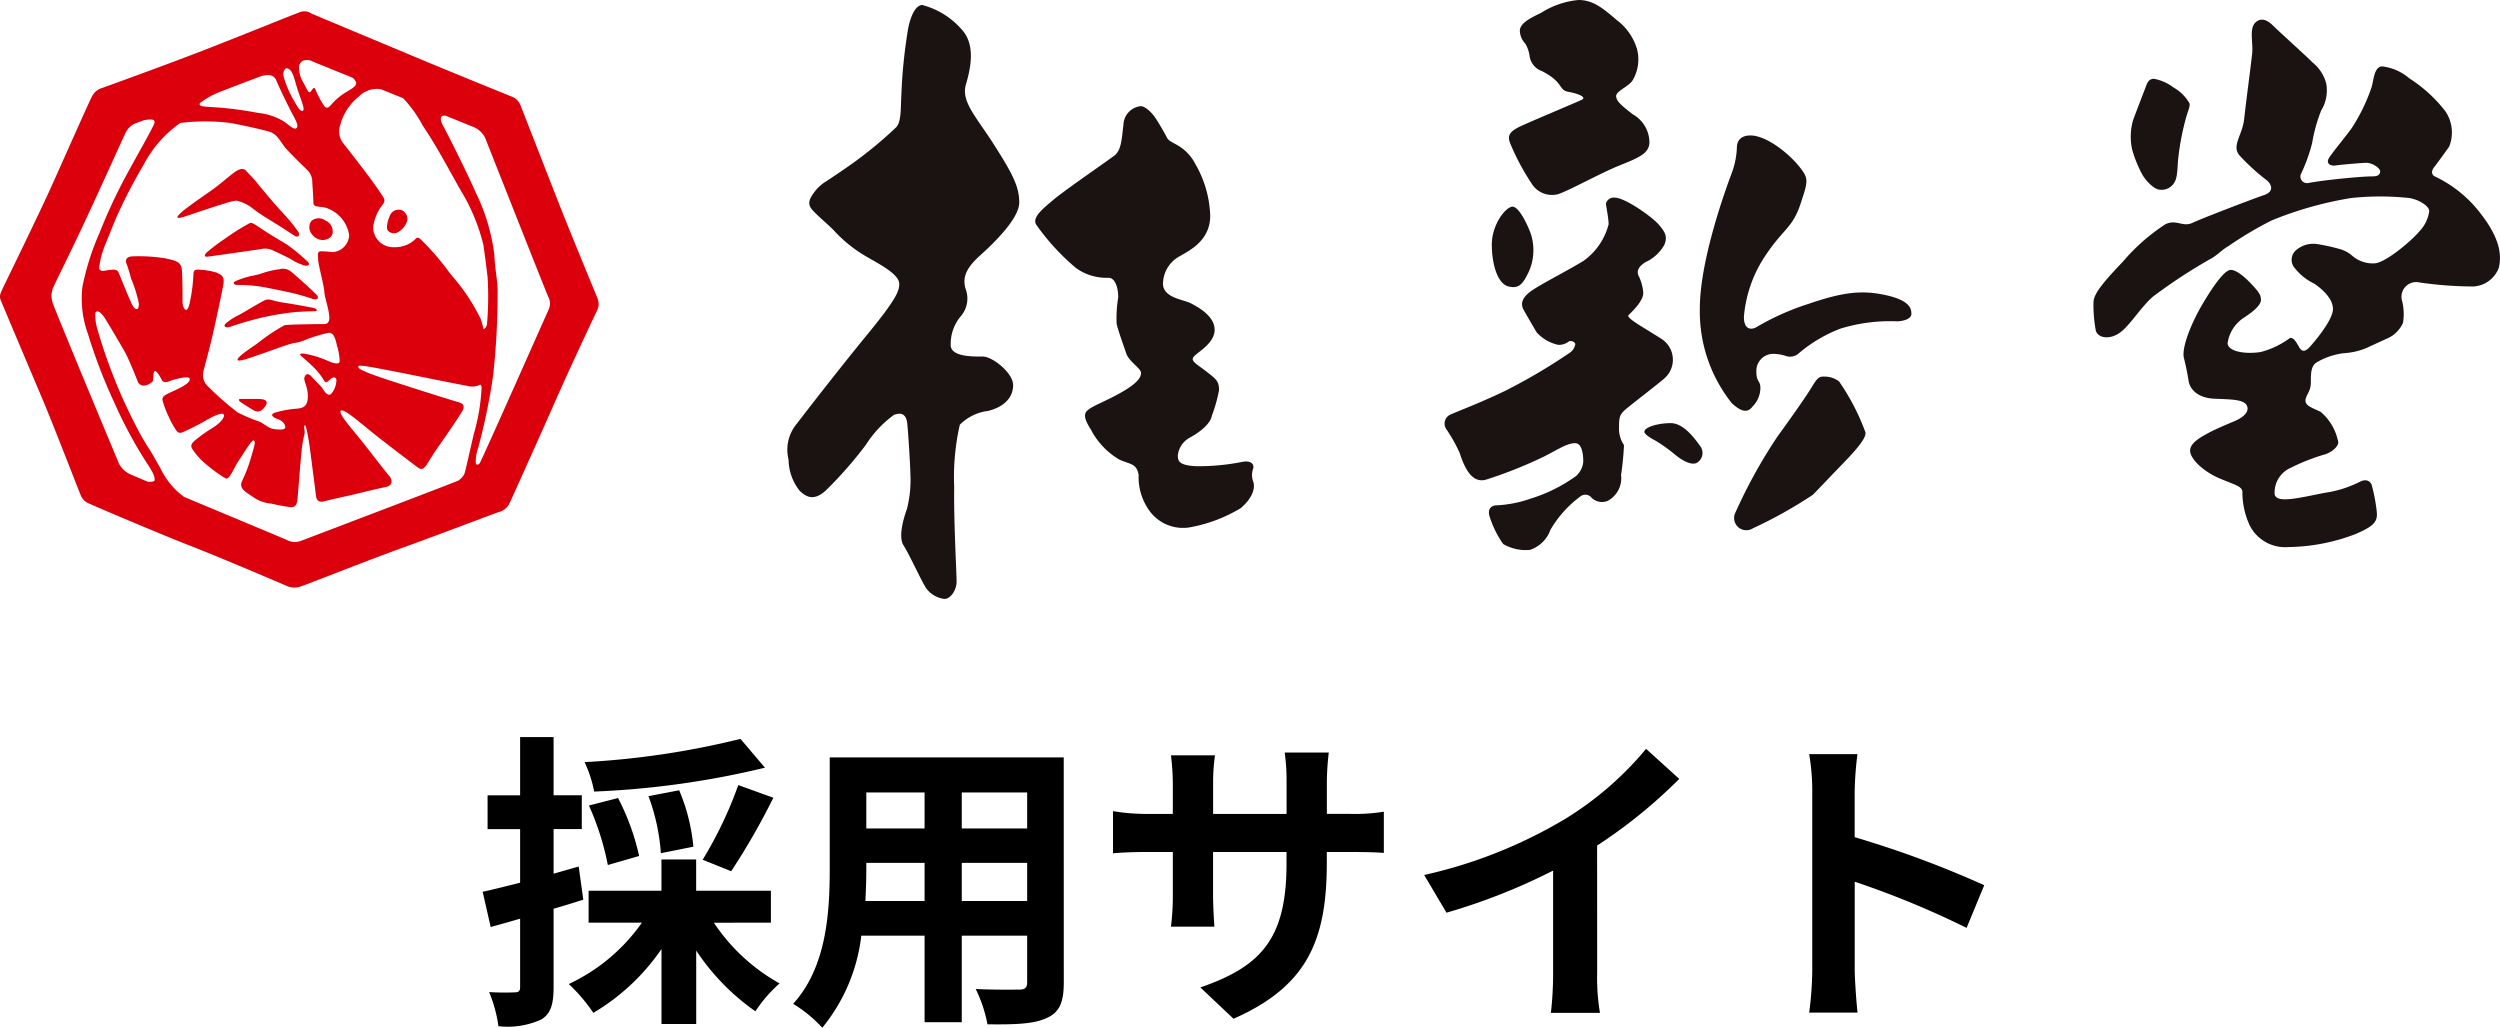
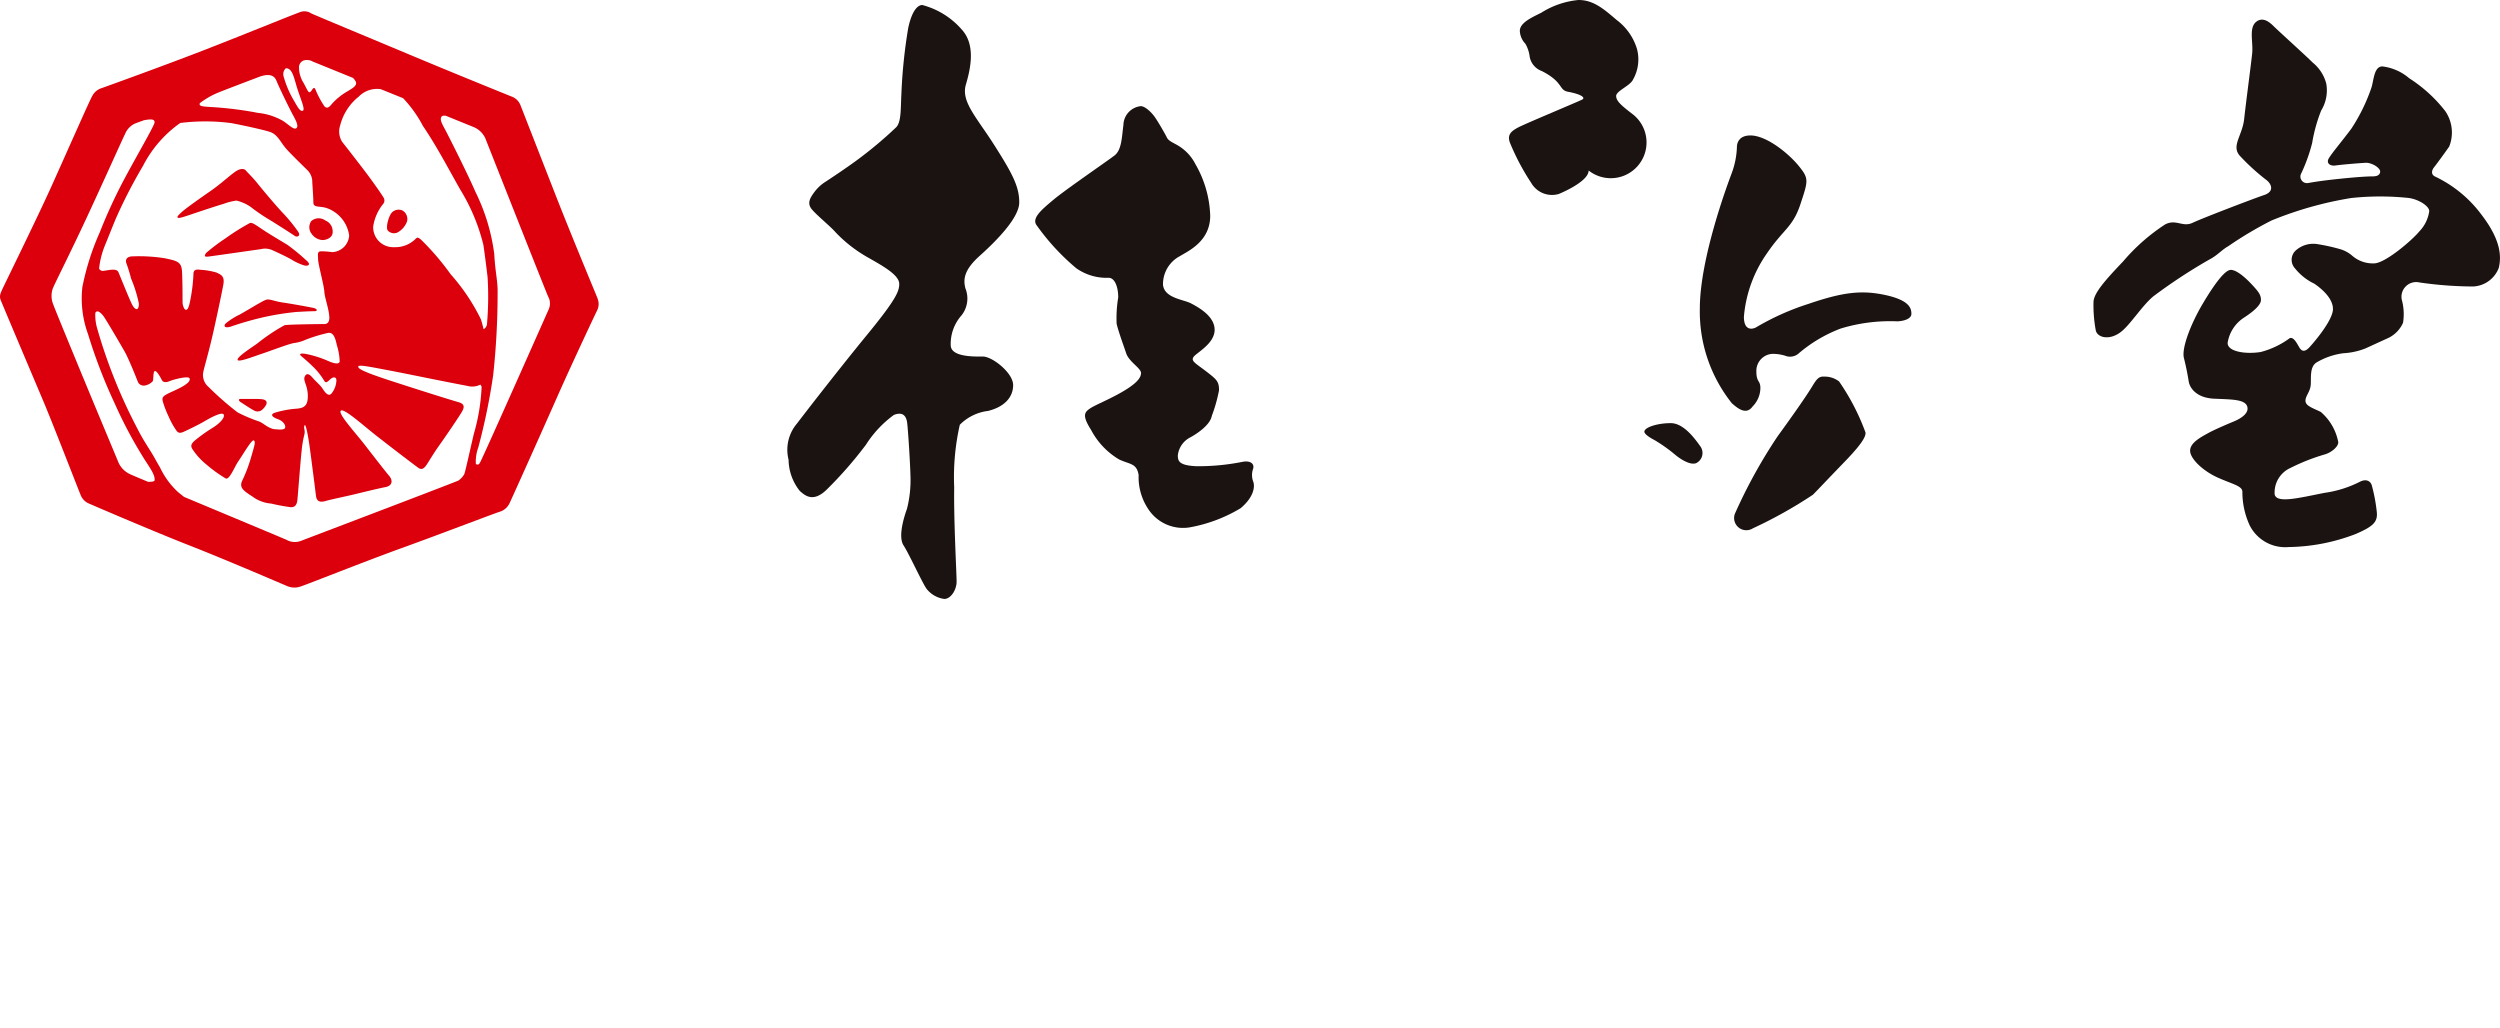
<svg xmlns="http://www.w3.org/2000/svg" width="193.594" height="79.584" viewBox="0 0 193.594 79.584">
  <defs>
    <clipPath id="clip-path">
      <rect id="Rectangle_1" data-name="Rectangle 1" width="193.593" height="46.377" fill="none" />
    </clipPath>
  </defs>
  <g id="Group_911" data-name="Group 911" transform="translate(20695.594 20344)">
-     <path id="Path_846" data-name="Path 846" d="M20.544-20.16a64.434,64.434,0,0,1-12.072,1.8,9.749,9.749,0,0,1,.744,2.28A67.834,67.834,0,0,0,22.44-17.928Zm-.72,10.248A53.133,53.133,0,0,0,23.088-15.6l-2.712-.984a31.359,31.359,0,0,1-2.76,5.784Zm-2.928-1.9a14.6,14.6,0,0,0-1.1-4.368l-2.376.456a15.8,15.8,0,0,1,.96,4.416Zm-4.2.72a18.292,18.292,0,0,0-1.632-4.488L8.808-15a21.026,21.026,0,0,1,1.464,4.608Zm-4.68.816L6.072-9.72v-3.456H8.256v-2.616H6.072V-20.3H3.48v4.512H.96v2.616H3.48v4.152c-1.08.264-2.088.528-2.9.7L1.2-5.592C1.9-5.784,2.688-6,3.48-6.24v5.3c0,.312-.12.408-.408.408A19.389,19.389,0,0,1,1.08-.552a10.616,10.616,0,0,1,.72,2.64A6.225,6.225,0,0,0,5.136,1.56c.72-.456.936-1.176.936-2.5V-7.008c.768-.216,1.536-.456,2.3-.7ZM22.9-5.928V-8.4H17.112v-2.424H14.424V-8.4H8.784v2.472h4.128A14.326,14.326,0,0,1,7.248-1.176a12.962,12.962,0,0,1,1.9,2.232,16.634,16.634,0,0,0,5.28-4.944V1.92h2.688V-3.768A17.512,17.512,0,0,0,21.7.936a10.723,10.723,0,0,1,1.872-2.16,14.648,14.648,0,0,1-5.088-4.7ZM37.68-7.608V-10.56h5.064v2.952Zm-7.464,0c.048-.888.072-1.752.072-2.52v-.432H34.8v2.952Zm4.584-8.4v2.784H30.288v-2.784Zm7.944,2.784H37.68v-2.784h5.064Zm2.832-5.5H27.456v8.568c0,3.36-.216,7.632-2.832,10.512A10.542,10.542,0,0,1,26.88,2.208,13.744,13.744,0,0,0,29.9-4.92h4.9v6.7h2.88v-6.7h5.064v3.6c0,.432-.168.576-.624.576-.432,0-2.016.024-3.36-.048a10.79,10.79,0,0,1,.912,2.736c2.16.024,3.624-.024,4.608-.5.96-.432,1.3-1.2,1.3-2.736Zm20.376,4.368v-2.52A20.638,20.638,0,0,1,66.1-19.1H62.688a15.838,15.838,0,0,1,.144,2.232v2.52H57.144V-16.7a14.785,14.785,0,0,1,.144-2.184H53.88a19.5,19.5,0,0,1,.144,2.16v2.376h-2.04a15.869,15.869,0,0,1-2.592-.216V-11.3c.528-.048,1.392-.1,2.592-.1h2.04v3.264a19.41,19.41,0,0,1-.144,2.52h3.36c-.024-.48-.1-1.464-.1-2.52V-11.4h5.688v.912c0,5.88-2.04,7.968-6.672,9.576l2.568,2.424c5.784-2.544,7.224-6.168,7.224-12.12V-11.4h1.776c1.272,0,2.112.024,2.64.072V-14.52a14.222,14.222,0,0,1-2.64.168ZM86.88-11.9a39.215,39.215,0,0,0,6.36-5.16l-2.568-2.328a25.331,25.331,0,0,1-6.264,5.424,36.871,36.871,0,0,1-10.92,4.344L75.216-6.7A46.924,46.924,0,0,0,83.472-9.96v7.872A26.878,26.878,0,0,1,83.3,1.056H87.1a16.5,16.5,0,0,1-.216-3.144Zm29.976,3.072a78.385,78.385,0,0,0-10.032-3.72V-16.08a26.1,26.1,0,0,1,.216-2.9H103.3a16.738,16.738,0,0,1,.24,2.9V-2.3a25.68,25.68,0,0,1-.24,3.336h3.744c-.1-.96-.216-2.64-.216-3.336V-9.1a69.321,69.321,0,0,1,8.664,3.576Z" transform="translate(-20658.797 -20266.623)" />
    <g id="Group_7" data-name="Group 7" transform="translate(-20695.594 -20344)">
      <g id="Group_2" data-name="Group 2" clip-path="url(#clip-path)">
        <path id="Path_1" data-name="Path 1" d="M223.987,1.348c-.331,0-.785.351-1.095,1.735a40.33,40.33,0,0,0-.537,5.142c-.062,1.136,0,2.147-.392,2.582a31.43,31.43,0,0,1-2.913,2.457c-.97.722-2.106,1.466-2.54,1.755a3.175,3.175,0,0,0-.934.873c-.268.372-.554.8-.161,1.275s1.476,1.353,1.824,1.764a10.637,10.637,0,0,0,2.389,1.892c1.155.662,2.561,1.4,2.561,2.126,0,.558-.227,1.177-2.479,3.925s-4.791,6.03-5.452,6.9a3.134,3.134,0,0,0-.64,2.788,3.952,3.952,0,0,0,.867,2.416c.455.413,1.053.868,2.045-.061a30.9,30.9,0,0,0,3.077-3.512,8.5,8.5,0,0,1,2.168-2.312c.538-.207.951-.1,1.033.661s.227,3.118.248,4.027a9.062,9.062,0,0,1-.268,2.582c-.186.517-.723,2.126-.268,2.829s1.528,3.077,1.817,3.408a2.092,2.092,0,0,0,1.342.744c.5,0,.951-.7.951-1.343s-.227-4.688-.186-7.29a18.346,18.346,0,0,1,.434-4.854,3.7,3.7,0,0,1,2.189-1.073c1.259-.31,1.941-1.054,1.941-2s-1.612-2.21-2.334-2.21-2.5.041-2.5-.888a3.326,3.326,0,0,1,.847-2.313,2.109,2.109,0,0,0,.289-2.086c-.185-.722-.083-1.445,1.115-2.519s3.056-2.912,3.056-4.13-.516-2.21-1.921-4.42-2.6-3.387-2.21-4.709.764-3.139-.372-4.316a6.086,6.086,0,0,0-2.994-1.838" transform="translate(-152.553 -0.963)" fill="#1a1311" />
        <path id="Path_2" data-name="Path 2" d="M288.824,28.786a1.5,1.5,0,0,0-1.332,1.456c-.124.9-.124,1.921-.681,2.355s-3.78,2.633-4.74,3.438-1.735,1.456-1.27,2.014a17.615,17.615,0,0,0,3.035,3.283,4.06,4.06,0,0,0,2.51.743c.465,0,.744.682.744,1.518a9.745,9.745,0,0,0-.124,2.045c.155.65.526,1.642.743,2.292s1.146,1.146,1.146,1.518-.34.805-1.393,1.425-2.169,1.053-2.571,1.332-.62.527.092,1.642a5.782,5.782,0,0,0,2.169,2.292c.836.4,1.363.278,1.518,1.208a4.451,4.451,0,0,0,.805,2.726,3.209,3.209,0,0,0,3.129,1.332,11.6,11.6,0,0,0,3.965-1.487c.96-.805,1.115-1.58.991-2.013a1.46,1.46,0,0,1-.031-1.022c.124-.341-.124-.681-.805-.557a17.345,17.345,0,0,1-3.594.34c-1.332-.062-1.425-.4-1.425-.836a1.781,1.781,0,0,1,.961-1.394c.619-.34,1.549-.991,1.672-1.673a11.805,11.805,0,0,0,.558-1.982c0-.681-.187-.836-.992-1.456s-1.239-.806-.96-1.147,1.611-1.022,1.611-2.075-1.239-1.735-1.828-2.045-2.044-.4-2.169-1.425a2.446,2.446,0,0,1,1.3-2.23c.651-.4,2.355-1.147,2.355-3.128a8.487,8.487,0,0,0-1.146-4,3.548,3.548,0,0,0-1.085-1.27c-.464-.341-.96-.465-1.115-.775s-.65-1.177-.929-1.58-.774-.868-1.115-.868" transform="translate(-200.497 -20.564)" fill="#1a1311" />
-         <path id="Path_3" data-name="Path 3" d="M409.941,2.4a1.536,1.536,0,0,0,.434.992,2.666,2.666,0,0,1,.331,1.012,1.446,1.446,0,0,0,.929,1.094c1.714.868,1.291,1.472,2.045,1.61,1.011.187,1.362.454,1.094.6s-4.337,1.838-4.936,2.148-.888.6-.661,1.2a18.126,18.126,0,0,0,1.652,3.118,1.855,1.855,0,0,0,2.127.847c1.012-.372,3.222-1.611,4.708-2.21s2.313-.929,2.313-1.817A2.517,2.517,0,0,0,418.7,8.859c-.888-.681-1.3-1.033-1.3-1.425s1.074-.785,1.3-1.26a3.157,3.157,0,0,0,.31-2.395,4.379,4.379,0,0,0-1.569-2.23C416.426.682,415.641,0,414.484,0a6.548,6.548,0,0,0-2.892.991c-.7.351-1.651.764-1.651,1.4" transform="translate(-292.249)" fill="#1a1311" />
-         <path id="Path_4" data-name="Path 4" d="M406.063,56.033c-.537,0-1.611,1.384-1.611,2.933s.455,3.035,1.281,3.242,1.136-.185,1.61-1.2a4.086,4.086,0,0,0,.1-2.953c-.269-.722-.909-2.023-1.384-2.023" transform="translate(-288.929 -40.028)" fill="#1a1311" />
-         <path id="Path_5" data-name="Path 5" d="M404.87,53.573a.635.635,0,0,0-.682.455c0,.165.207,1.136.207,1.61a5,5,0,0,1-1.941,2.83c-1.095.682-3.325,1.817-4.048,2.334s-.847.991-.6,1.446.806,1.4,1.012,1.756a3.141,3.141,0,0,0,1.672.97,1.238,1.238,0,0,0,.806-.248c.165-.124.516.021.516.207a1,1,0,0,1-.434.66,44.516,44.516,0,0,1-4.833,2.863c-1.714.855-3.923,1.7-4.378,1.908a.768.768,0,0,0-.371,1.095,12.454,12.454,0,0,1,1.053,1.859c.33.992.887,2.458,2.086,2.086a34.081,34.081,0,0,0,4.5-1.8c1.2-.62,1.756-1.012,2.376-1.012s.62,1.219.62,1.446a1.69,1.69,0,0,1-.558,1.095,12.084,12.084,0,0,1-3.532,1.755,9.217,9.217,0,0,1-2.685.517c-.268.02-.64.206-.5.784a7.593,7.593,0,0,0,1.074,2.21,3.48,3.48,0,0,0,2.065.455,2.515,2.515,0,0,0,1.59-1.549,8.585,8.585,0,0,1,2.334-2.6.618.618,0,0,1,.868.124,1.154,1.154,0,0,0,1.239.227,1.992,1.992,0,0,0,1.033-2,23.234,23.234,0,0,0,.227-2.313A2.277,2.277,0,0,1,405.2,71.4c0-.826.041-1.033.557-1.467s2.458-1.92,2.974-2.374a1.92,1.92,0,0,0-.227-3.036c-1.487-.95-2.788-1.632-2.561-1.858s1.136-1.054,1.136-1.715a3.588,3.588,0,0,0-.393-1.383c-.082-.269-.061-.6.558-.992a3.219,3.219,0,0,0,1.466-1.343c.248-.619.1-.95-.433-1.569s-2.623-2.087-3.408-2.087" transform="translate(-279.827 -38.271)" fill="#1a1311" />
+         <path id="Path_3" data-name="Path 3" d="M409.941,2.4a1.536,1.536,0,0,0,.434.992,2.666,2.666,0,0,1,.331,1.012,1.446,1.446,0,0,0,.929,1.094c1.714.868,1.291,1.472,2.045,1.61,1.011.187,1.362.454,1.094.6s-4.337,1.838-4.936,2.148-.888.6-.661,1.2a18.126,18.126,0,0,0,1.652,3.118,1.855,1.855,0,0,0,2.127.847s2.313-.929,2.313-1.817A2.517,2.517,0,0,0,418.7,8.859c-.888-.681-1.3-1.033-1.3-1.425s1.074-.785,1.3-1.26a3.157,3.157,0,0,0,.31-2.395,4.379,4.379,0,0,0-1.569-2.23C416.426.682,415.641,0,414.484,0a6.548,6.548,0,0,0-2.892.991c-.7.351-1.651.764-1.651,1.4" transform="translate(-292.249)" fill="#1a1311" />
        <path id="Path_6" data-name="Path 6" d="M464.752,36.727c-.8,0-1.032.5-1.032.909a6.383,6.383,0,0,1-.414,2.044c-.309.825-2.457,6.567-2.457,10.45a11.392,11.392,0,0,0,2.478,7.331c.641.579,1.177.846,1.611.248a2.056,2.056,0,0,0,.6-1.425c0-.6-.31-.433-.31-1.259a1.317,1.317,0,0,1,1.2-1.384,3.217,3.217,0,0,1,1.156.185,1.014,1.014,0,0,0,.95-.248,11.032,11.032,0,0,1,3.222-1.9,13.156,13.156,0,0,1,4.4-.557c.475-.021,1.075-.187,1.075-.579s-.1-1.033-1.962-1.446-3.326-.248-6.031.681a19.7,19.7,0,0,0-4.047,1.817c-.372.185-.929.185-.929-.827a9.994,9.994,0,0,1,1.8-4.935c1.281-1.88,1.983-1.983,2.582-3.8s.661-1.962-.124-2.932-2.5-2.375-3.759-2.375" transform="translate(-329.218 -26.237)" fill="#1a1311" />
        <path id="Path_7" data-name="Path 7" d="M445.81,115.4c0,.186.413.454.805.66a11.911,11.911,0,0,1,1.57,1.115c.475.392,1.178.826,1.632.661a.877.877,0,0,0,.331-1.3c-.331-.454-1.24-1.8-2.293-1.8s-2.044.331-2.044.661" transform="translate(-318.474 -81.969)" fill="#1a1311" />
        <path id="Path_8" data-name="Path 8" d="M477.007,102.092c-.372,0-.537.227-.888.805s-1.136,1.735-2.664,3.841a39.776,39.776,0,0,0-3.3,5.989.946.946,0,0,0,1.4,1.116,34.716,34.716,0,0,0,4.647-2.6c.407-.411,1.053-1.1,1.921-2s2.251-2.271,2.148-2.829a17.4,17.4,0,0,0-2.045-3.945,1.833,1.833,0,0,0-1.218-.371" transform="translate(-335.814 -72.932)" fill="#1a1311" />
-         <path id="Path_9" data-name="Path 9" d="M579.476,21.359c-.413,0-.537.351-.62.578s-.846,2.19-1.012,2.665a4.7,4.7,0,0,0-.062,2.23,9.7,9.7,0,0,0,.785,1.941c.248.434.909,1.177,1.384,1.177a1.139,1.139,0,0,0,1.033-.454c.268-.372.289-.743.351-1.8a19.732,19.732,0,0,1,.558-3.077c.165-.7.413-1.115.33-1.363A3.231,3.231,0,0,0,581,22.041a3.6,3.6,0,0,0-1.528-.682" transform="translate(-412.676 -15.258)" fill="#1a1311" />
        <path id="Path_10" data-name="Path 10" d="M580.27,5.4c-.786.414-.35,1.591-.454,2.561S579.34,11.7,579.2,13s-.991,2.065-.372,2.829a16.518,16.518,0,0,0,2.127,1.941c.414.35.538.887-.206,1.135s-4.75,1.776-5.535,2.148-1.28-.309-2.127.124a14.958,14.958,0,0,0-3.263,2.871c-1.4,1.466-2.231,2.416-2.292,3.1a10.631,10.631,0,0,0,.169,2.206c.083.557.978.842,1.875.21.76-.535,1.672-2.045,2.581-2.808a41.576,41.576,0,0,1,4.337-2.85c.64-.331.951-.744,1.466-1.033a28.864,28.864,0,0,1,3.366-2,28.137,28.137,0,0,1,6.154-1.735,21.046,21.046,0,0,1,4.5,0c.785.124,1.549.64,1.549,1.012a2.8,2.8,0,0,1-.764,1.57c-.537.661-2.644,2.478-3.511,2.478a2.422,2.422,0,0,1-1.672-.578,2.484,2.484,0,0,0-.93-.516,14.287,14.287,0,0,0-1.755-.392,2.025,2.025,0,0,0-1.714.495.978.978,0,0,0-.062,1.363,4.262,4.262,0,0,0,1.508,1.2c.392.268,1.445,1.053,1.445,1.962s-1.61,2.747-1.858,3-.516.371-.744-.021-.455-.826-.743-.723a6.593,6.593,0,0,1-2.251,1.074c-1.157.186-2.561-.02-2.561-.7a2.847,2.847,0,0,1,1.3-1.983c.661-.433,1.281-.949,1.281-1.342s-.165-.62-.681-1.177-1.2-1.157-1.652-1.157-1.26,1.073-2.189,2.643-1.631,3.429-1.446,4.172.289,1.3.372,1.818.6,1.28,1.982,1.342,2.416.041,2.561.64-.785,1.011-1.033,1.115-1.445.6-2,.908-1.4.743-1.4,1.363.991,1.569,2.148,2.086,1.9.64,1.9,1.1a6.157,6.157,0,0,0,.578,2.623,3.086,3.086,0,0,0,3.016,1.652,14.944,14.944,0,0,0,5.184-1.012c1.28-.558,1.714-.888,1.631-1.694a13.065,13.065,0,0,0-.392-2.086c-.1-.31-.413-.495-.867-.289a8.751,8.751,0,0,1-2.808.888c-1.982.392-3.676.827-3.842.124a2.084,2.084,0,0,1,1.24-2.065A15.452,15.452,0,0,1,585.412,39c.537-.145,1.074-.6,1.074-.95a4.075,4.075,0,0,0-1.363-2.354c-.7-.331-1.177-.475-1.177-.867s.392-.7.413-1.3-.062-1.322.433-1.652a5.433,5.433,0,0,1,2.107-.722,5.445,5.445,0,0,0,1.694-.372c.454-.207,1.26-.579,1.672-.764A2.372,2.372,0,0,0,591.5,28.8a4.228,4.228,0,0,0-.1-1.8,1.138,1.138,0,0,1,1.383-1.322,29.655,29.655,0,0,0,4.151.31,2.235,2.235,0,0,0,1.982-1.445c.186-.806.227-2.066-1.322-4.09A9.609,9.609,0,0,0,594,17.483c-.372-.165-.269-.515-.1-.722s.786-1.053,1.177-1.61a2.934,2.934,0,0,0-.309-2.747,11.091,11.091,0,0,0-2.788-2.54,3.911,3.911,0,0,0-2.081-.918c-.662,0-.666,1.124-.852,1.661a13.985,13.985,0,0,1-1.549,3.16c-.724.97-1.549,1.941-1.755,2.313s.123.6.537.537,1.858-.186,2.333-.207,1.177.413,1.115.723-.372.33-.661.33-1.094.042-2.478.186-1.982.247-2.458.33a.507.507,0,0,1-.516-.744,12.873,12.873,0,0,0,.847-2.354,12.231,12.231,0,0,1,.7-2.519,2.987,2.987,0,0,0,.393-2.086A3.121,3.121,0,0,0,584.5,8.644c-.557-.557-2.643-2.437-3.036-2.829s-.805-.62-1.2-.413" transform="translate(-405.415 -3.803)" fill="#1a1311" />
        <path id="Path_11" data-name="Path 11" d="M46.282,25.321c-.129-.326-2.015-4.842-3.184-7.83s-2.663-6.82-2.792-7.144a1.158,1.158,0,0,0-.715-.685c-.392-.16-4.418-1.786-7.665-3.148S24.455,3.4,24.1,3.232a.954.954,0,0,0-.944-.066c-.486.163-4.773,1.916-7.728,3.055S8.343,8.852,7.889,9.013a1.238,1.238,0,0,0-.747.618c-.165.26-2.112,4.677-3.183,7.05S.354,24.214.191,24.57s-.26.555-.131.88,2.436,5.78,3.25,7.7S6.1,40.2,6.231,40.487a1.162,1.162,0,0,0,.618.684c.358.161,5.2,2.24,7.861,3.278s7.114,2.957,7.5,3.119a1.445,1.445,0,0,0,1.1.032c.423-.129,4.9-1.916,7.861-2.987s7.209-2.7,7.536-2.792a1.234,1.234,0,0,0,.747-.65c.161-.326,2.566-5.686,3.67-8.187s2.988-6.5,3.119-6.757a1.105,1.105,0,0,0,.031-.907M32.714,11.892c1.128,1.667,1.906,3.184,2.925,4.981a14.959,14.959,0,0,1,1.794,4.288c.131.889.241,1.8.324,2.489a24.509,24.509,0,0,1-.042,3.593.532.532,0,0,1-.265.448c-.069-.29-.143-.561-.211-.771A15.392,15.392,0,0,0,34.9,23.436a20.15,20.15,0,0,0-2.3-2.686c-.258-.219-.3-.151-.387-.087a2.227,2.227,0,0,1-1.689.672,1.546,1.546,0,0,1-1.625-1.6A3.643,3.643,0,0,1,29.66,18a.416.416,0,0,0,.045-.5c-.111-.2-.651-.974-1.148-1.647s-1.841-2.4-2.055-2.664a1.5,1.5,0,0,1-.155-1.3,4.125,4.125,0,0,1,1.432-2.21A1.983,1.983,0,0,1,29.485,9.1l1.732.7a9.722,9.722,0,0,1,1.5,2.083M24.637,22.308c0,.347.454,1.993.478,2.468s.368,1.363.388,2c.013.395-.194.513-.367.513s-2.751.021-3.1.088A14.548,14.548,0,0,0,19.917,28.8c-.561.391-1.56,1.04-1.518,1.256s1.128-.216,1.843-.454,2.121-.78,2.534-.845a3.124,3.124,0,0,0,.907-.26,11.8,11.8,0,0,1,1.711-.52c.457-.085.585.477.694.953a4.781,4.781,0,0,1,.217,1.255c-.043.261-.478.15-.911-.044a8.184,8.184,0,0,0-1.711-.539c-.52-.085-.5.042-.346.173s.562.477,1,.909a5.559,5.559,0,0,1,.781,1.015c.13.2.258.046.476-.15s.475-.175.456.13a1.718,1.718,0,0,1-.37.976c-.26.324-.562-.152-.716-.389s-.5-.52-.8-.866-.5-.262-.587.021.262.67.262,1.448-.326.932-.89.974a7.551,7.551,0,0,0-1.644.306c-.475.152-.129.389.2.5s.583.366.583.608-.366.214-.822.173-.866-.456-1.172-.585A12.049,12.049,0,0,1,18.4,34.13,23.112,23.112,0,0,1,16.15,32.16a1.2,1.2,0,0,1-.414-1.125c.043-.279.455-1.644.8-3.2s.629-2.9.758-3.6-.236-.781-.52-.931a5.367,5.367,0,0,0-1.277-.218c-.412-.063-.518.067-.518.349a13.142,13.142,0,0,1-.3,2.272c-.217.933-.543.3-.543-.129s0-1.648-.043-2.384-.412-.8-1.3-.995a12.619,12.619,0,0,0-2.512-.152c-.391,0-.6.193-.5.52a11.288,11.288,0,0,1,.367,1.192,10.078,10.078,0,0,1,.606,1.947c0,.608-.3.5-.518.086s-.911-2.162-1.063-2.512-.756-.15-1.211-.106a.306.306,0,0,1-.288-.183,6.6,6.6,0,0,1,.46-1.812c.2-.476.5-1.252.845-2.077a38.737,38.737,0,0,1,2.1-4.071,9.181,9.181,0,0,1,2.879-3.313,15.5,15.5,0,0,1,3.875,0c.433.065,2.492.5,3.075.693s.823.8,1.214,1.256,1.472,1.494,1.688,1.71a1.294,1.294,0,0,1,.368.779c0,.22.088,1.278.088,1.71s.433.26,1.015.436a2.628,2.628,0,0,1,1.757,2.118,1.372,1.372,0,0,1-1.323,1.3,5.872,5.872,0,0,0-.908-.064c-.258.041-.175.3-.175.649m-7.588-13c.768-.3,1.983-.764,3.138-1.2.562-.17,1.025-.157,1.225.34.216.539.951,2.037,1.19,2.491s.562.973.369,1.169-.607-.258-1.038-.54a4.876,4.876,0,0,0-1.95-.628,27.442,27.442,0,0,0-3.639-.454c-.8-.043-.932-.088-.866-.3a6.393,6.393,0,0,1,1.379-.8c.065-.027.134-.051.192-.076m5.089-1.828.011,0c.541,0,.629.843.93,1.733s.564,1.494.368,1.56-.368-.241-.628-.695a7.8,7.8,0,0,1-.866-2.014.636.636,0,0,1,.185-.583m5.208.755a1.27,1.27,0,0,1,.2.261c.16.325-.229.519-.65.781a4.827,4.827,0,0,0-1.169.94c-.261.324-.39.389-.586.228a7.009,7.009,0,0,1-.713-1.333c-.193-.389-.324.455-.554.164-.1-.129-.195-.36-.357-.652a2.259,2.259,0,0,1-.358-1.265.571.571,0,0,1,.327-.468.892.892,0,0,1,.748.077c.136.052,1.424.576,3.117,1.265M6.46,31.49c-.747-1.819-2.241-5.423-2.372-5.814a1.727,1.727,0,0,1,0-1.138c.131-.356,1.431-2.89,2.956-6.2s2.436-5.36,2.632-5.75a1.539,1.539,0,0,1,.747-.813c.066-.028.331-.126.712-.265.751-.15.835-.017.835.167,0,.219-1.407,2.622-2.406,4.5a40.462,40.462,0,0,0-1.838,4.008A19.9,19.9,0,0,0,6.381,24.41a8,8,0,0,0,.436,3.658,40.525,40.525,0,0,0,2.056,5.349A34.3,34.3,0,0,0,11.3,37.942c.476.716.715,1.126.67,1.453-.012.087-.221.115-.5.113-.771-.322-1.285-.539-1.368-.579a1.815,1.815,0,0,1-.976-1.039c-.228-.551-1.916-4.581-2.663-6.4M23.349,44.061a1.317,1.317,0,0,1-1.17-.067c-.218-.1-4.512-1.891-7.924-3.319-.156-.123-.313-.248-.467-.374a6.166,6.166,0,0,1-1.406-1.925c-.2-.326-.367-.651-.585-1.019s-.738-1.127-1.169-1.992a40.562,40.562,0,0,1-3.1-7.731,3.7,3.7,0,0,1-.146-1.211c.161-.3.475.056.62.238.173.217,1.3,2.143,1.646,2.75s.953,2.165,1.041,2.381a.5.5,0,0,0,.5.262,1.117,1.117,0,0,0,.63-.325c.087-.131.019-.757.171-.8s.457.521.543.695.3.215.605.084,1.453-.43,1.54-.214c.127.324-.608.692-1.323,1.017s-.822.412-.757.737a7.323,7.323,0,0,0,.456,1.19,6.047,6.047,0,0,0,.606,1.1c.171.236.345.194.583.086s1.15-.542,1.581-.8,1.388-.781,1.5-.522-.368.714-.822,1a12.088,12.088,0,0,0-1.43,1.02c-.281.258-.305.389-.2.606a5.147,5.147,0,0,0,1.081,1.213,10.974,10.974,0,0,0,1.517,1.1c.3.15.691-.907.995-1.34s1.04-1.712,1.19-1.6.067.346-.216,1.32a11.382,11.382,0,0,1-.692,1.818c-.218.5.065.737.779,1.19A2.788,2.788,0,0,0,21,41.191a15.336,15.336,0,0,0,1.515.281c.282,0,.474-.109.52-.605s.259-3.269.324-3.769a7.887,7.887,0,0,1,.2-1.211c.106-.37-.065-.5.02-.738s.283.759.433,1.885.391,3.01.456,3.551.432.5.8.392,1.537-.349,2.162-.5,1.864-.456,2.426-.564.562-.541.282-.867S28.99,37.6,28.232,36.623s-2.079-2.4-1.841-2.622,1.668,1.083,2.773,1.949,2.923,2.253,3.225,2.47.5,0,.692-.3.542-.891.975-1.494,1.54-2.23,1.733-2.579.175-.583-.3-.714S32.52,32.42,30.2,31.663s-2.492-.953-2.451-1.1,1.041.063,2.426.325,4.265.865,6.021,1.19a1.377,1.377,0,0,0,1-.1.637.637,0,0,1,.1.166,15.355,15.355,0,0,1-.6,3.638c-.262,1.1-.607,2.705-.737,3.118a1.478,1.478,0,0,1-.475.516c-1.937.775-11.685,4.468-12.139,4.649M42.513,26.1c-.13.291-5,11.271-5.326,11.888-.029.056-.064.1-.1.156-.108.032-.213.043-.241-.049a3.219,3.219,0,0,1,.194-1.258,48.667,48.667,0,0,0,1.15-5.585,58.993,58.993,0,0,0,.344-6.367c.02-.931-.173-1.494-.261-3.03a15.229,15.229,0,0,0-1.448-4.785c-.649-1.494-2.079-4.322-2.338-4.807s-.454-.813-.292-1.04c.047-.066.168-.08.313-.07,1.155.47,1.969.8,2.091.849a1.741,1.741,0,0,1,.973.879c.13.323,4.709,11.92,4.873,12.276a1.086,1.086,0,0,1,.065.943" transform="translate(0 -2.195)" fill="#dc000c" />
        <path id="Path_12" data-name="Path 12" d="M105.22,57.181c-.22.371-.388,1.075-.235,1.281a.646.646,0,0,0,.757.152,1.574,1.574,0,0,0,.743-.881.766.766,0,0,0-.331-.8.715.715,0,0,0-.935.248" transform="translate(-74.957 -40.614)" fill="#dc000c" />
        <path id="Path_13" data-name="Path 13" d="M84,59.409a.823.823,0,0,0,.028.991,1.094,1.094,0,0,0,.869.481c.412-.027.785-.26.758-.659a.9.9,0,0,0-.566-.856A.87.87,0,0,0,84,59.409" transform="translate(-59.894 -42.291)" fill="#dc000c" />
        <path id="Path_14" data-name="Path 14" d="M52.7,45.962c-.375.216-1.2,1-2.043,1.579s-1.913,1.348-2.172,1.581-.422.39-.348.46.35-.01,1.117-.272,2-.666,2.462-.8a4.515,4.515,0,0,1,.969-.245,3.274,3.274,0,0,1,1.088.478,14.484,14.484,0,0,0,1.248.871c.913.549,2,1.26,2.189,1.389s.459-.014.272-.305a12.255,12.255,0,0,0-1.216-1.491c-.55-.581-1.534-1.756-1.939-2.262s-.758-.824-.887-.984-.363-.217-.739,0" transform="translate(-34.378 -32.732)" fill="#dc000c" />
        <path id="Path_15" data-name="Path 15" d="M63.5,63.429a16.35,16.35,0,0,0-1.536-1.277c-.291-.185-.944-.561-1.637-1s-1.087-.784-1.291-.71a17.357,17.357,0,0,0-1.911,1.2,14.306,14.306,0,0,0-1.492,1.129c-.088.147-.193.314.146.276.36-.042,3.808-.538,4.1-.58a1.379,1.379,0,0,1,.911.087c.377.175.988.451,1.423.695a4.443,4.443,0,0,0,1.014.478c.246.059.536,0,.276-.3" transform="translate(-39.68 -43.174)" fill="#dc000c" />
-         <path id="Path_16" data-name="Path 16" d="M66.908,72.916a6.88,6.88,0,0,0-1.319.305c-.433.157-.8.19-1.145.291a6.074,6.074,0,0,0-.97.346c-.175.1-.1.274.175.274a11.506,11.506,0,0,1,2.172.19c.956.188,1.988.4,2.494.534s.941.278,1.2.363.509-.028.318-.275-1.736-1.62-2.026-1.854a1,1,0,0,0-.9-.174" transform="translate(-45.278 -52.066)" fill="#dc000c" />
        <path id="Path_17" data-name="Path 17" d="M67.8,81.849c-.262-.056-1.668-.318-2.378-.419s-1.028-.3-1.305-.218-1.609.913-2.07,1.159a4.94,4.94,0,0,0-1.087.7c-.145.173-.06.376.434.216a24.625,24.625,0,0,1,2.462-.709,21,21,0,0,1,2.609-.42c.81-.044,1.072-.057,1.376-.057s.22-.192-.041-.248" transform="translate(-43.506 -58.001)" fill="#dc000c" />
        <path id="Path_18" data-name="Path 18" d="M64.94,108.15c-.189-.014-.219.115-.028.245s.841.551,1.014.637a.552.552,0,0,0,.578.015,1.256,1.256,0,0,0,.406-.492c.043-.161.03-.362-.448-.391s-1.336,0-1.521-.014" transform="translate(-46.279 -77.259)" fill="#dc000c" />
      </g>
    </g>
  </g>
</svg>